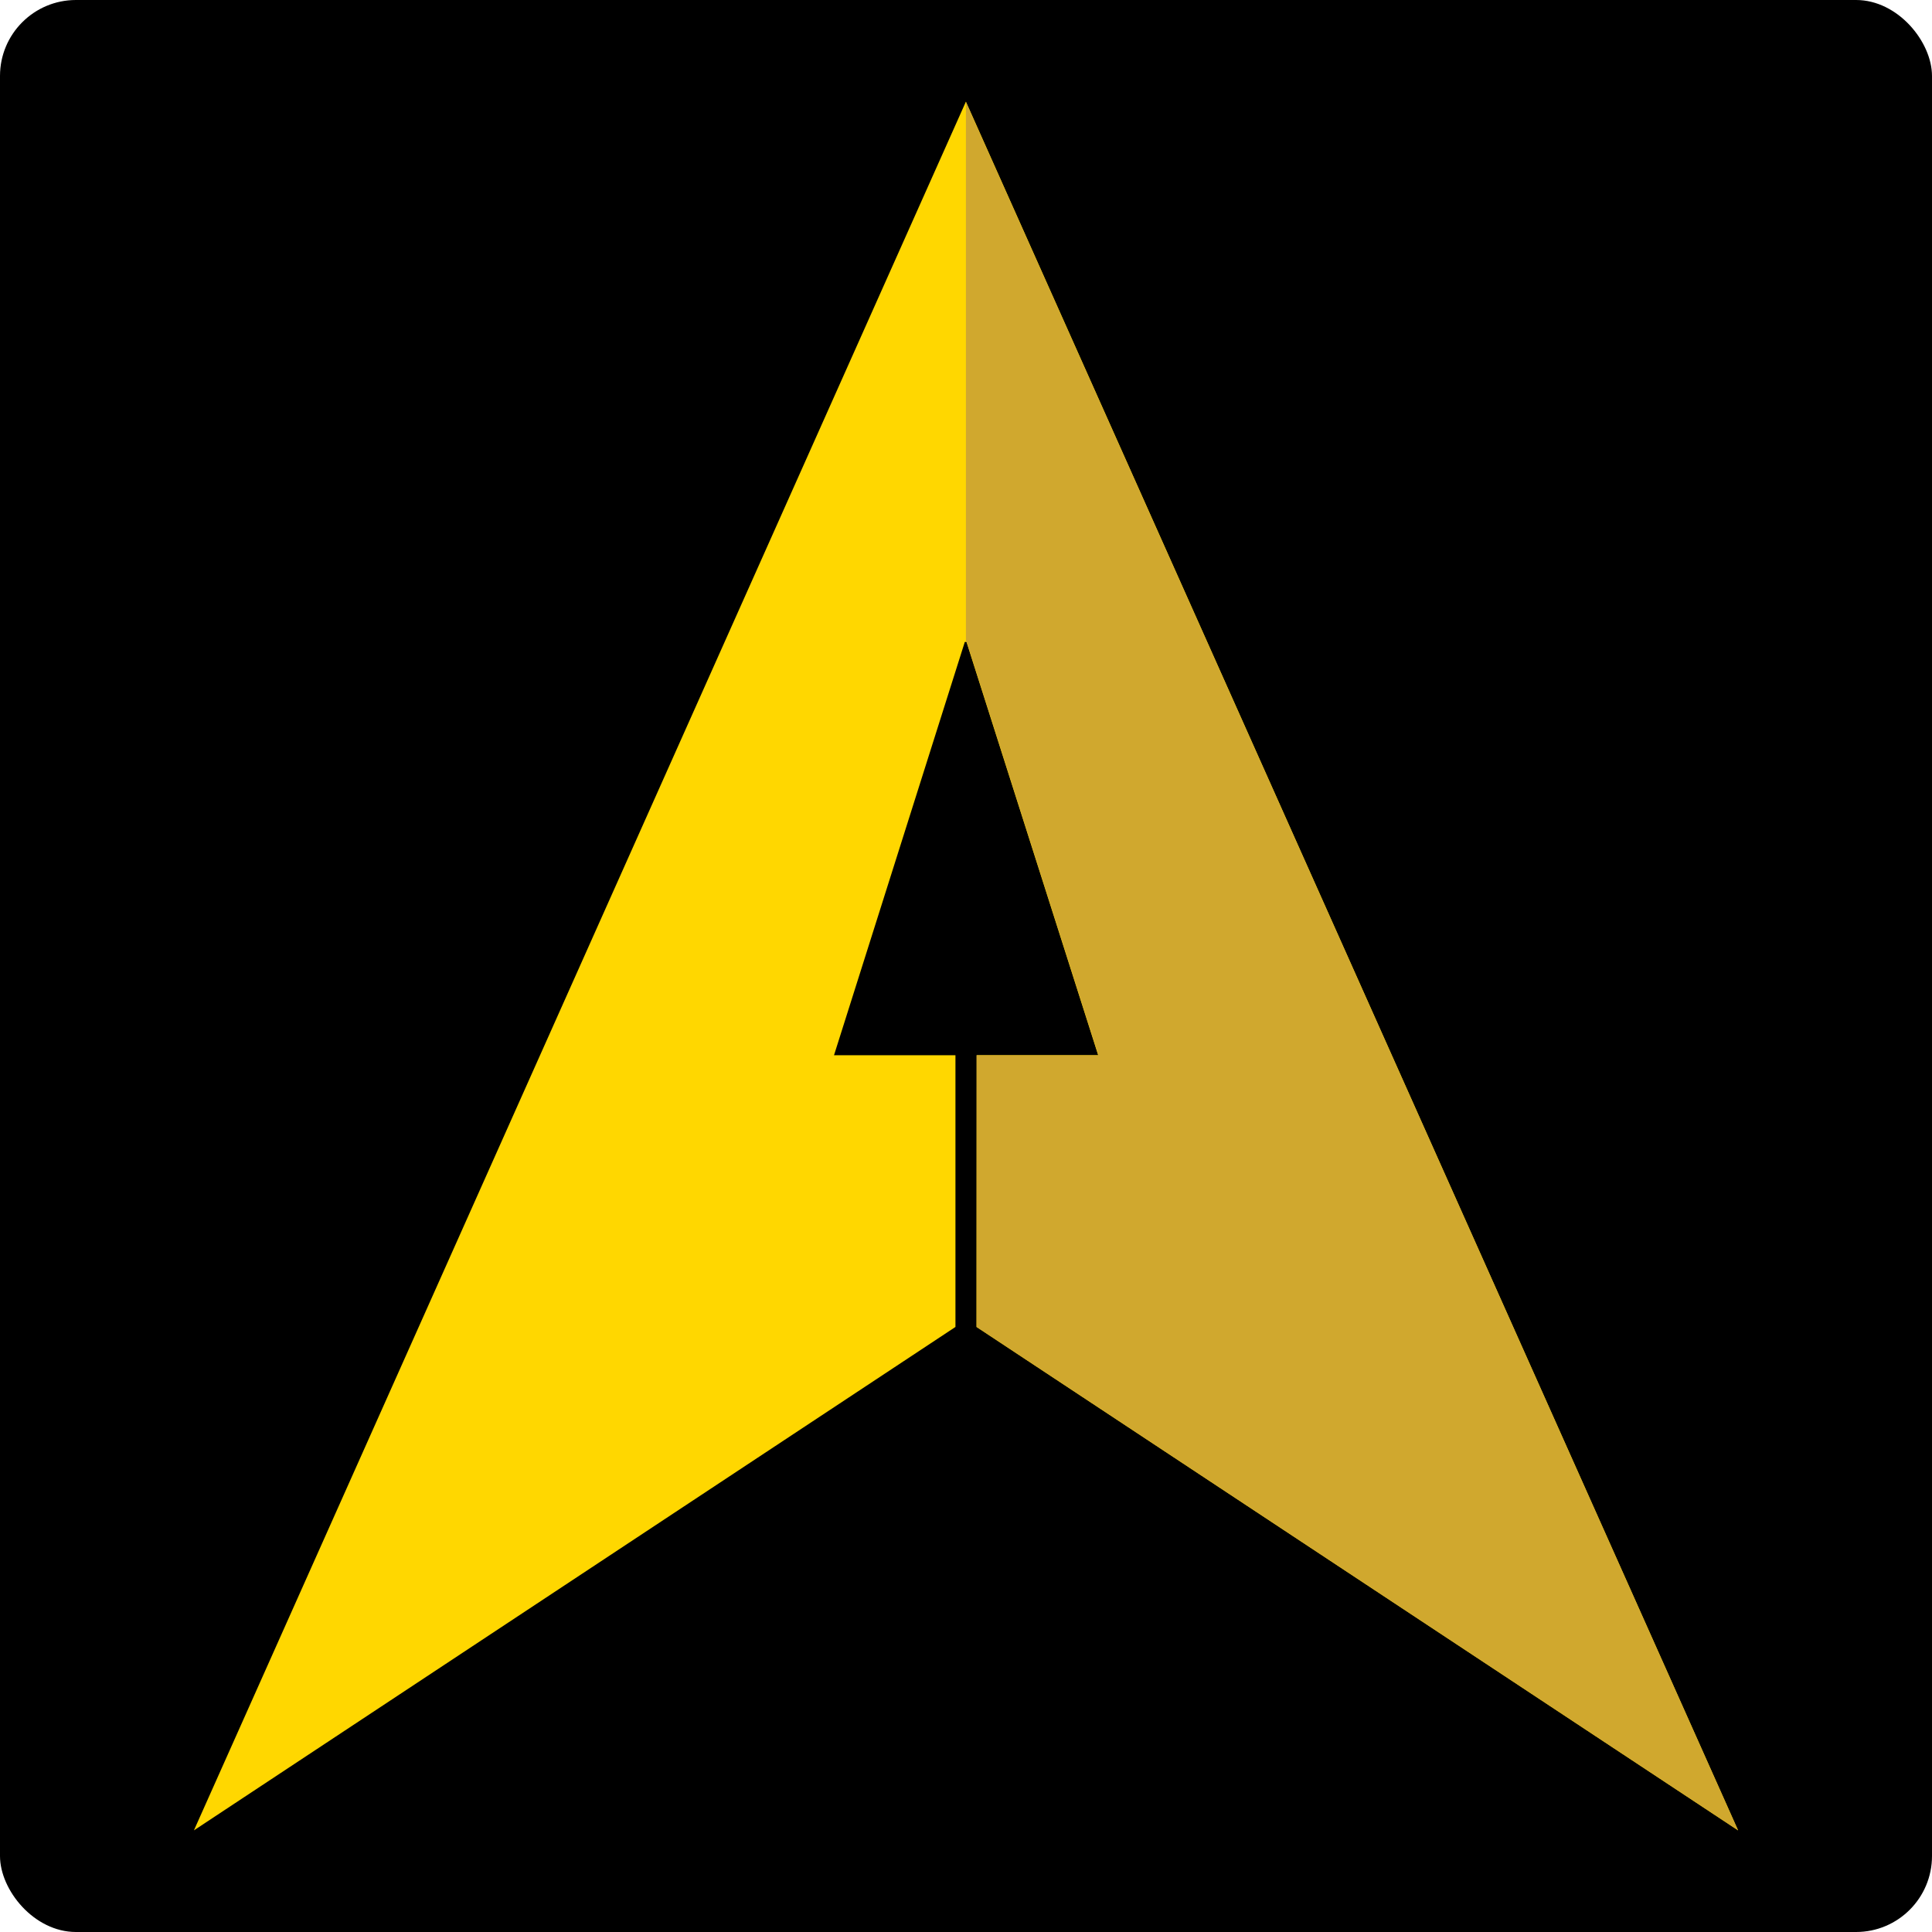
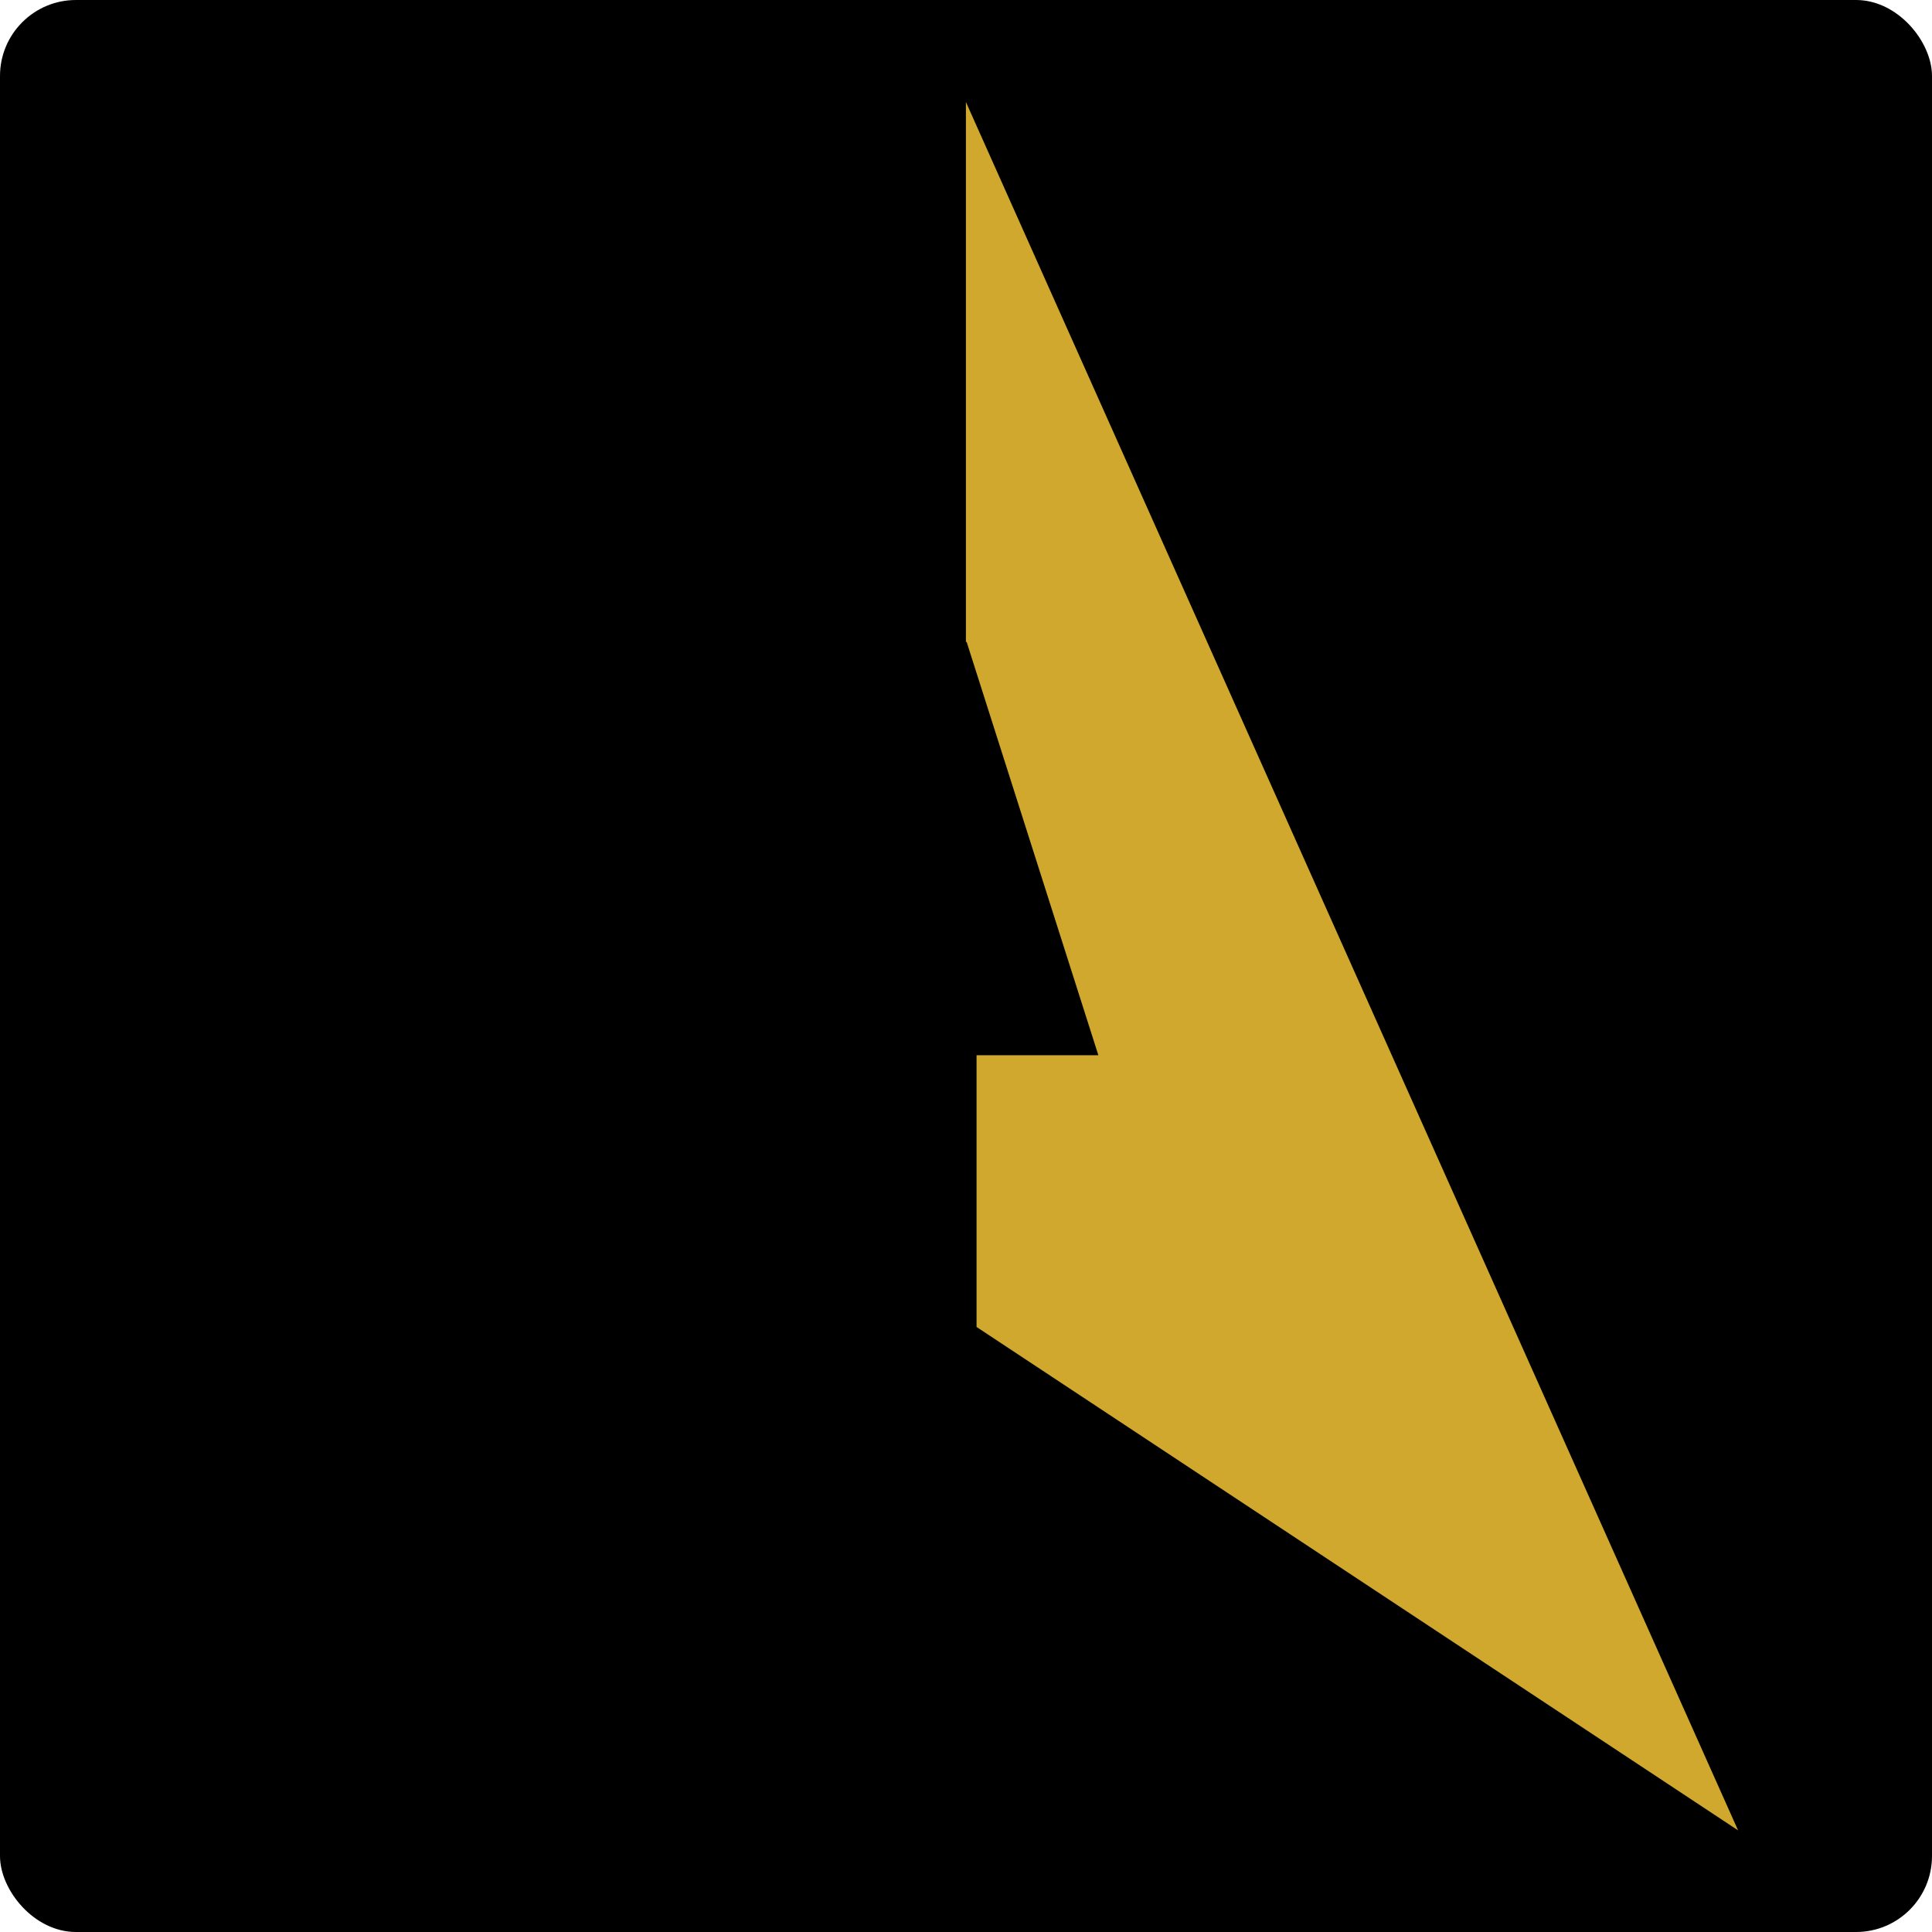
<svg xmlns="http://www.w3.org/2000/svg" xml:space="preserve" width="512px" height="512px" version="1.1" shape-rendering="geometricPrecision" text-rendering="geometricPrecision" image-rendering="optimizeQuality" fill-rule="evenodd" clip-rule="evenodd" viewBox="0 0 10531 10531">
  <g id="Camada_x0020_1">
    <g id="_2187735764864">
      <rect fill="black" width="10531" height="10531" rx="414" ry="414" />
      <g>
-         <polygon fill="gold" points="5323,7233 9474,9977 5265,554 1057,9977 5208,7233 5208,5752 4546,5752 5259,3499 5268,3499 5986,5752 5324,5752 " />
        <polygon fill="#D0A82E" points="5323,5752 5987,5752 5269,3499 5265,3499 5265,556 9474,9977 5323,7233 " />
      </g>
    </g>
  </g>
</svg>